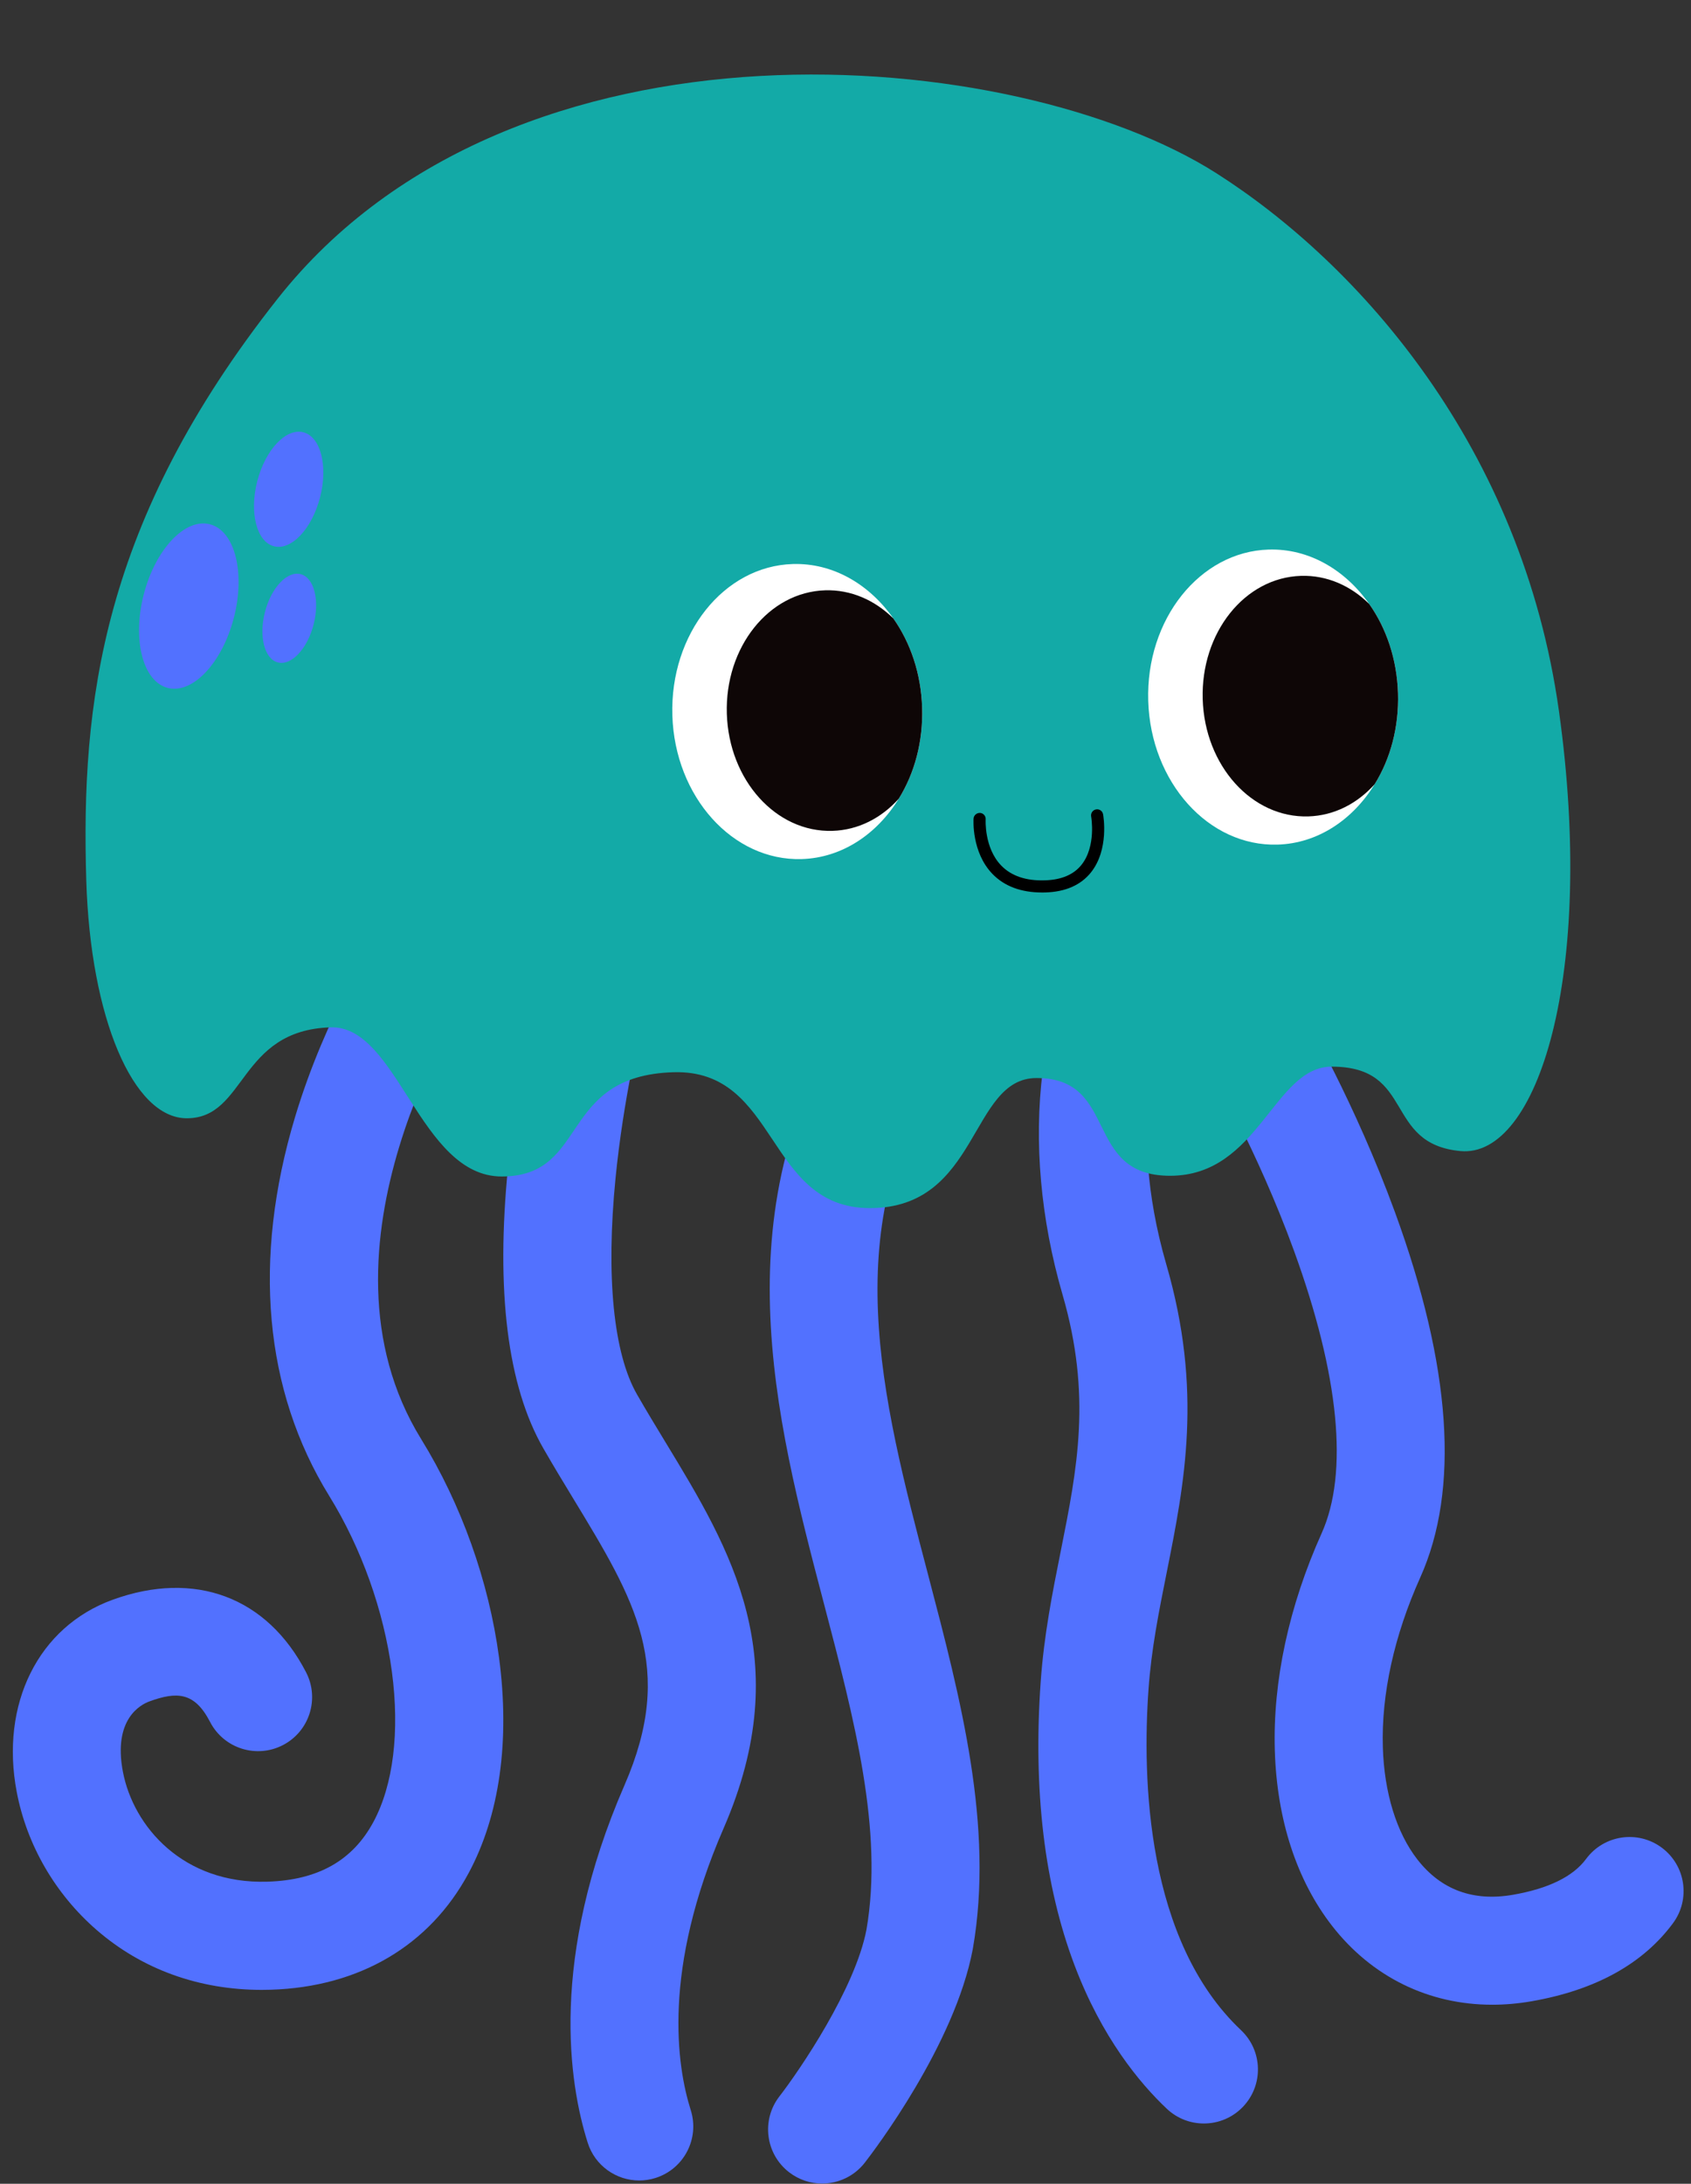
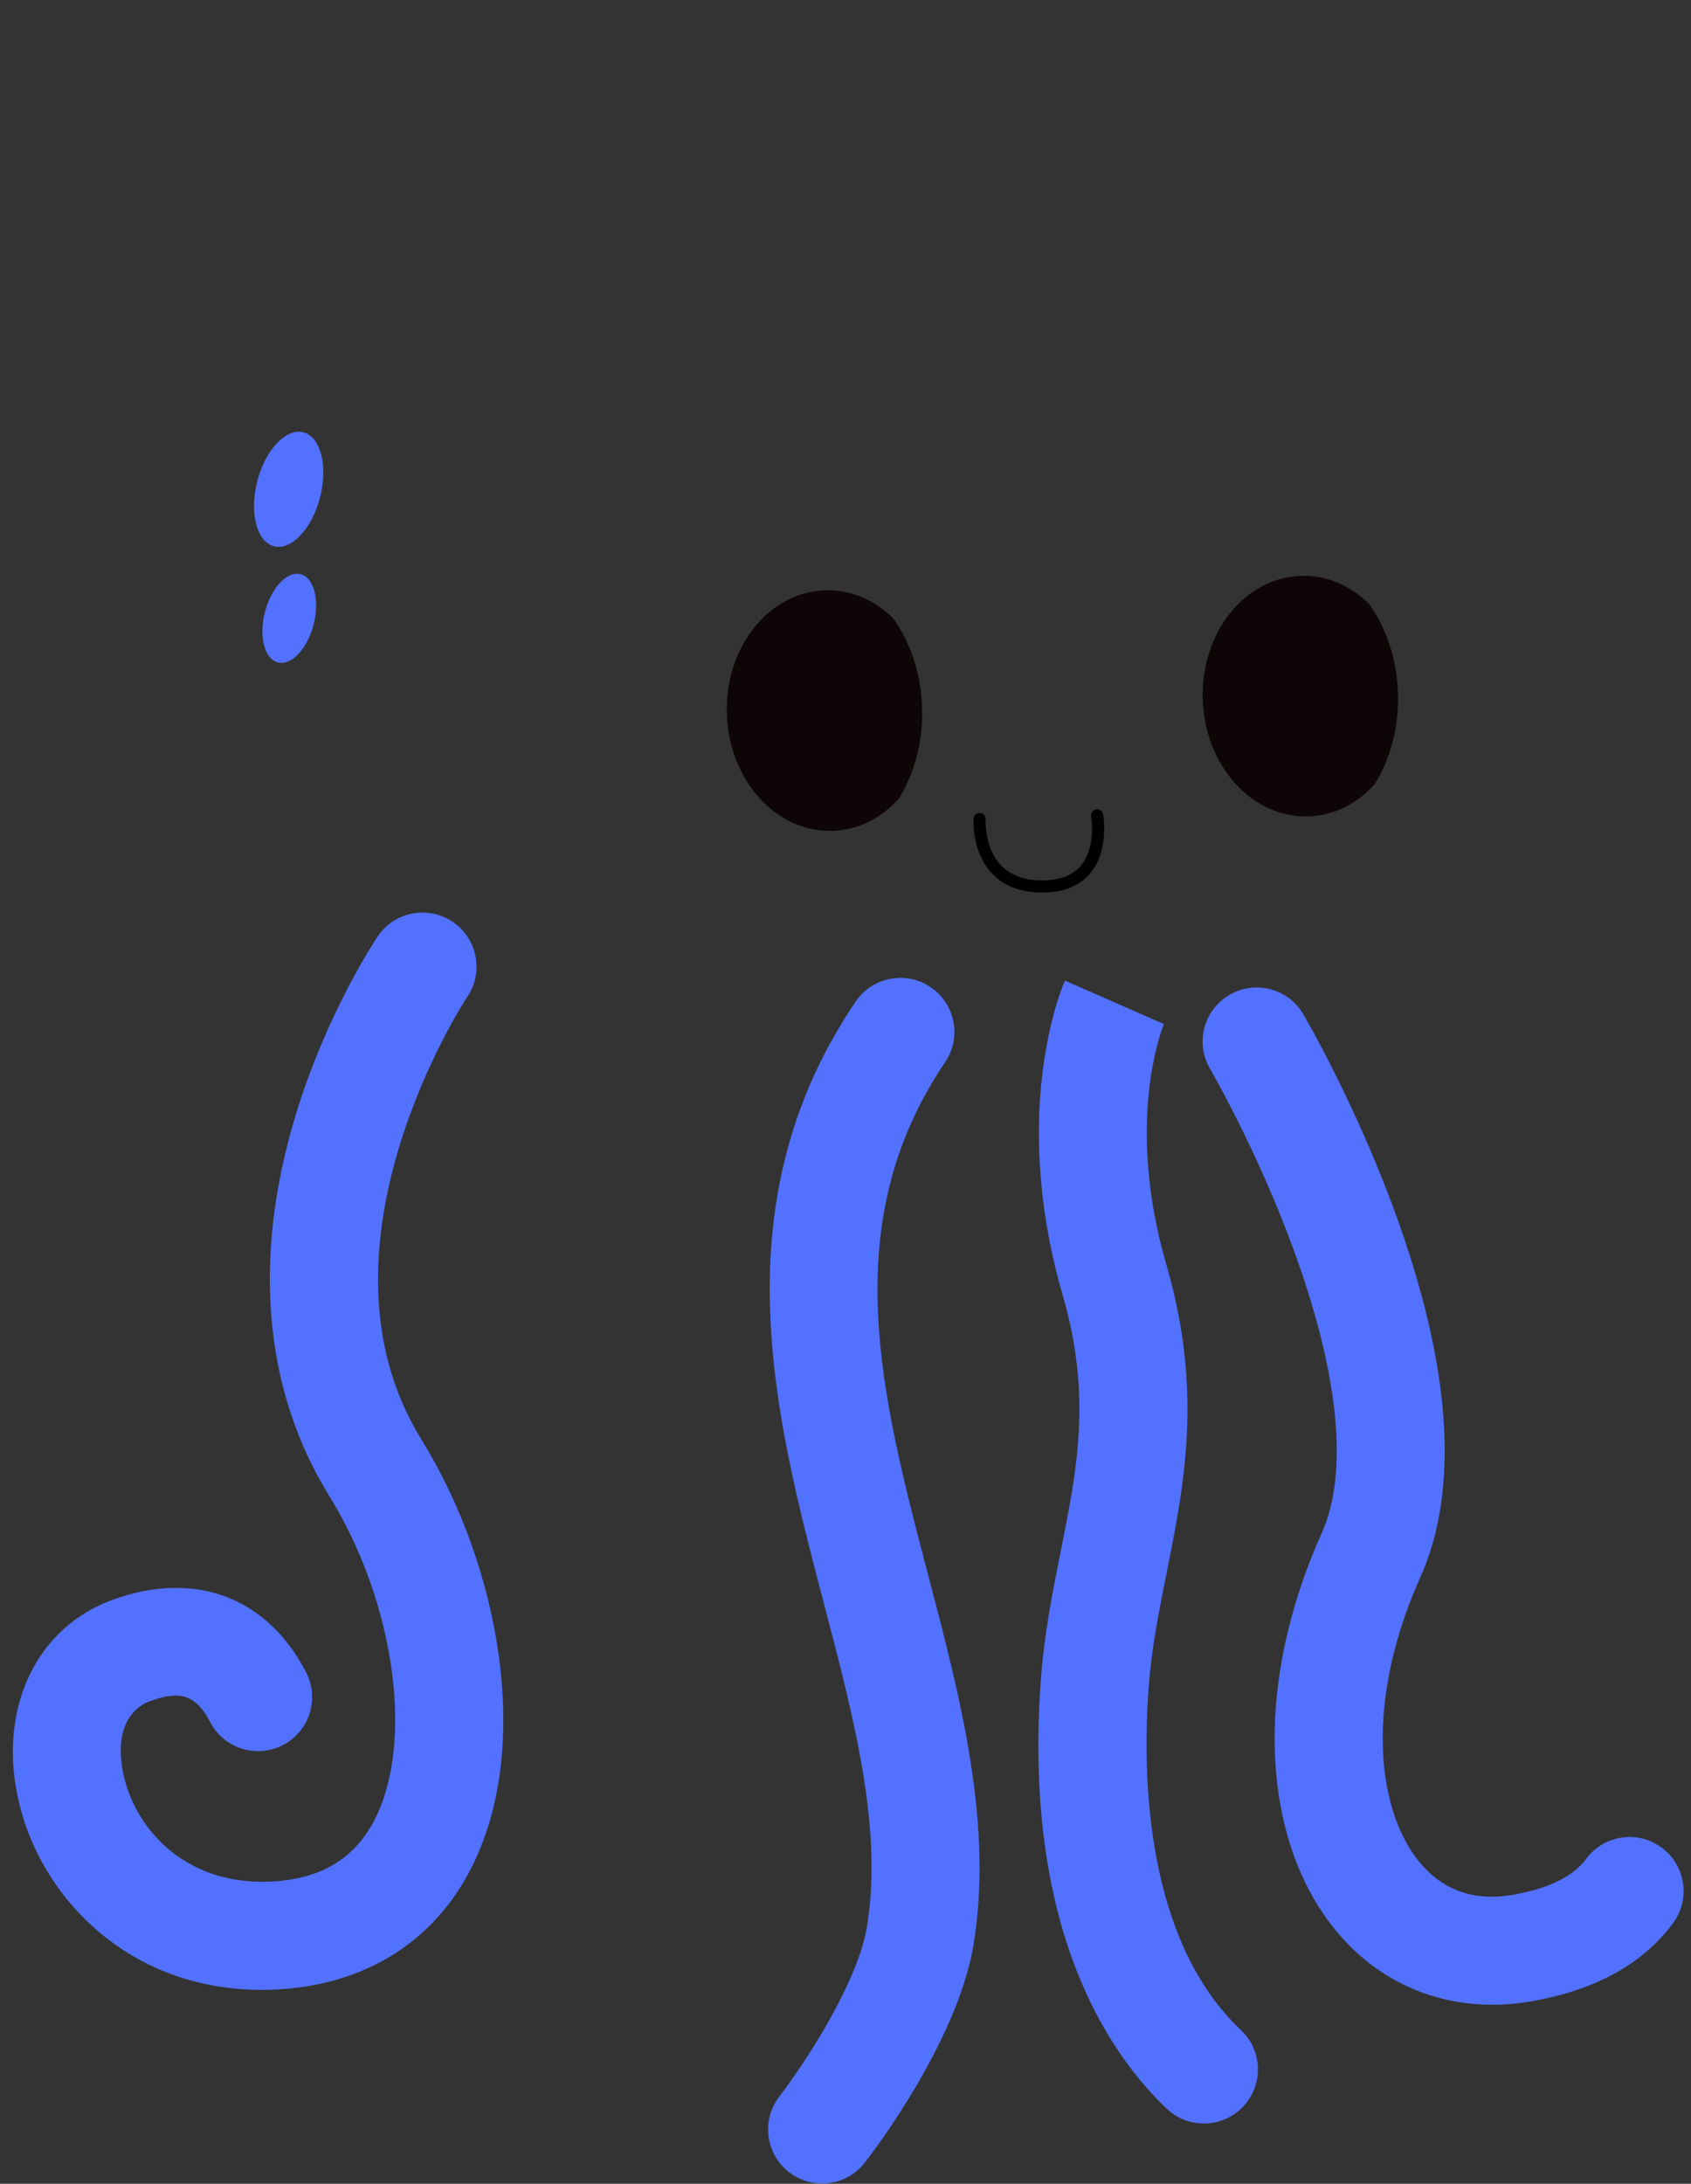
<svg xmlns="http://www.w3.org/2000/svg" data-name="Layer 2" fill="#000000" height="594.8" preserveAspectRatio="xMidYMid meet" version="1" viewBox="-3.5 -20.3 460.7 594.8" width="460.7" zoomAndPan="magnify">
  <rect x="-3.5" y="-20.3" width="460.7" height="594.8" fill="#333333" stroke="none" />
  <g data-name="Layer 1">
    <g data-name="Cute Jellyfish Illustration">
      <g id="change1_1">
        <path d="M67.836,521.681c-17.167,0-32.689-5.62-45.022-16.328-11.265-9.78-18.987-23.105-21.745-37.518-4.596-24.019,5.906-45.083,26.133-52.414,22.391-8.119,42.089-.731,52.684,19.757,3.735,7.222,.908,16.104-6.314,19.839-7.223,3.737-16.104,.909-19.84-6.314-4.239-8.198-9.068-8.294-16.498-5.602-2.396,.868-9.998,4.819-7.246,19.199,2.85,14.896,16.389,30.626,39.37,29.913,13.766-.418,23.212-5.74,28.878-16.271,5.415-10.062,7.202-24.592,5.034-40.912-2.208-16.622-8.27-33.624-17.069-47.874-17.746-28.74-20.97-64.416-9.324-103.17,8.494-28.268,21.953-48.395,22.521-49.238,4.547-6.74,13.697-8.517,20.438-3.969,6.74,4.547,8.517,13.697,3.97,20.438-.437,.653-44.849,68.164-12.552,120.471,10.931,17.703,18.46,38.822,21.203,59.466,3.02,22.733,.152,43.045-8.293,58.74-10.622,19.741-29.768,31.016-53.912,31.75-.809,.024-1.615,.037-2.416,.037Z" fill="#5271ff" />
      </g>
      <g id="change1_2">
        <path d="M403.044,525.728c-17.27,0-32.792-7.538-43.652-21.513-9.617-12.377-15.004-28.866-15.576-47.686-.575-18.894,3.835-39.367,12.753-59.207,7.399-16.462,4.797-43.067-7.525-76.937-9.947-27.34-22.75-49.351-22.878-49.57-4.103-7.016-1.746-16.032,5.267-20.14,7.014-4.107,16.027-1.755,20.137,5.256,.571,.973,14.104,24.187,24.979,53.939,15.359,42.017,17.672,75.502,6.875,99.522-7.099,15.793-10.618,31.782-10.178,46.24,.376,12.365,3.714,23.203,9.396,30.516,6.439,8.286,15.216,11.527,26.09,9.627,9.657-1.685,16.346-4.967,19.882-9.754,4.83-6.54,14.049-7.927,20.589-3.095,6.54,4.831,7.926,14.048,3.095,20.588-8.185,11.08-21.139,18.235-38.503,21.265-3.639,.635-7.231,.948-10.75,.948Z" fill="#5271ff" />
      </g>
      <g id="change1_3">
-         <path d="M170.648,573.599c-6.251,0-12.05-4.012-14.033-10.289-5.084-16.088-10.541-50.135,10.034-97.403,13.958-32.066,2.875-50.311-13.901-77.926-2.687-4.424-5.466-8.998-8.217-13.787-9.766-16.999-12.995-42.852-9.599-76.84,2.405-24.072,7.291-43.546,7.498-44.364,1.994-7.883,10-12.657,17.883-10.66,7.882,1.995,12.655,10.001,10.66,17.883-.044,.175-4.617,18.478-6.781,40.44-2.638,26.784-.554,47.693,5.87,58.874,2.572,4.478,5.255,8.895,7.85,13.166,17.592,28.96,35.784,58.905,15.734,104.965-16.746,38.471-12.799,64.618-8.956,76.78,2.45,7.753-1.849,16.024-9.601,18.473-1.475,.467-2.971,.688-4.44,.688Z" fill="#5271ff" />
-       </g>
+         </g>
      <g id="change1_4">
        <path d="M220.474,574.429c-3.155,0-6.332-1.009-9.017-3.093-6.422-4.986-7.587-14.234-2.602-20.656,5.565-7.194,20.624-29.314,23.707-45.407,4.655-26.937-3.252-57.048-11.622-88.924-13.391-50.998-28.568-108.799,8.66-163.83,4.556-6.735,13.709-8.5,20.443-3.945,6.734,4.556,8.5,13.708,3.945,20.442-29.746,43.971-17.517,90.545-4.569,139.855,8.813,33.565,17.927,68.271,12.133,101.556l-.037,.206c-4.903,25.976-26.907,54.89-29.4,58.101-2.902,3.738-7.248,5.695-11.64,5.695Z" fill="#5271ff" />
      </g>
      <g id="change1_5">
        <path d="M324.487,558.077c-3.627,0-7.26-1.332-10.105-4.018-7.356-6.947-17.691-19.375-25.15-39.133-8.195-21.705-11.292-47.664-9.204-77.153,.905-12.784,3.206-24.288,5.431-35.413,4.565-22.825,8.508-42.538,.511-70.08-5.946-20.483-7.819-41.472-5.416-60.7,1.861-14.886,5.648-23.821,6.074-24.791l26.96,11.836,.049-.113c-.444,1.061-10.75,26.429,.61,65.558,10.005,34.461,4.961,59.677,.084,84.064-2.139,10.695-4.159,20.797-4.932,31.717-1.71,24.156-.71,68.333,25.2,92.8,5.911,5.582,6.178,14.9,.596,20.811-2.896,3.067-6.797,4.614-10.706,4.614Z" fill="#5271ff" />
      </g>
      <g id="change2_1">
-         <path d="M20.009,219.607c-1.465-48.24,4.044-97.651,52.134-158.548C136.427-20.344,273.268-7.944,327.943,26.916c39.012,24.873,83.244,74.738,93.282,146.469,10.038,71.731-5.826,121.813-26.842,119.832-21.016-1.981-12.259-22.995-35.048-22.995-15.832,0-19.823,29.725-44.051,29.725-23.816,0-13.756-26.625-36.404-26.625-18.187,0-15.507,35.432-45.367,35.432-28.471,0-24.778-37.885-53.566-37.01-31.459,.956-22.815,28.395-46.775,28.395-22.371,0-28.269-41.177-46.588-40.621-25.17,.765-22.938,24.766-39.195,24.766-14.637,0-26.248-27.412-27.379-64.676Z" fill="#13aaa7" />
-       </g>
+         </g>
      <g>
        <g id="change3_1">
-           <path d="M247.725,172.47c.281,9.236-2.066,17.841-6.359,24.767-5.948,9.662-15.471,16.115-26.444,16.448-18.788,.571-34.57-16.965-35.244-39.147-.674-22.182,14.015-40.643,32.803-41.214,10.973-.333,20.87,5.529,27.393,14.812,4.706,6.652,7.57,15.099,7.851,24.335Z" fill="#ffffff" />
-         </g>
+           </g>
        <g id="change4_1">
          <path d="M247.725,172.47c.281,9.236-2.066,17.841-6.359,24.767-4.738,5.28-11.039,8.553-18.064,8.766-15.394,.468-28.233-13.839-28.783-31.916-.549-18.077,11.399-33.137,26.792-33.604,7.025-.213,13.513,2.671,18.563,7.653,4.706,6.652,7.57,15.099,7.851,24.335Z" fill="#0e0606" />
        </g>
      </g>
      <g>
        <g id="change3_2">
-           <path d="M377.373,168.532c.281,9.236-2.066,17.841-6.359,24.767-5.948,9.662-15.471,16.115-26.444,16.448-18.788,.571-34.57-16.965-35.244-39.147-.674-22.182,14.015-40.643,32.803-41.214,10.973-.333,20.87,5.529,27.393,14.812,4.706,6.652,7.57,15.099,7.851,24.335Z" fill="#ffffff" />
-         </g>
+           </g>
        <g id="change4_2">
-           <path d="M377.373,168.532c.281,9.236-2.066,17.841-6.359,24.767-4.738,5.28-11.039,8.553-18.064,8.766-15.394,.468-28.233-13.839-28.783-31.916-.549-18.077,11.399-33.137,26.792-33.604,7.025-.213,13.513,2.671,18.563,7.653,4.706,6.652,7.57,15.099,7.851,24.335Z" fill="#0e0606" />
+           <path d="M377.373,168.532c.281,9.236-2.066,17.841-6.359,24.767-4.738,5.28-11.039,8.553-18.064,8.766-15.394,.468-28.233-13.839-28.783-31.916-.549-18.077,11.399-33.137,26.792-33.604,7.025-.213,13.513,2.671,18.563,7.653,4.706,6.652,7.57,15.099,7.851,24.335" fill="#0e0606" />
        </g>
      </g>
      <g id="change5_1">
        <path d="M280.416,222.789c-5.749,0-10.302-1.706-13.55-5.079-5.681-5.903-5.147-14.693-5.123-15.064,.065-.908,.868-1.563,1.758-1.533,.909,.061,1.596,.848,1.538,1.756-.005,.077-.445,7.737,4.223,12.568,2.74,2.838,6.764,4.228,11.963,4.038,4.43-.134,7.755-1.538,9.883-4.173,4.105-5.083,2.685-13.137,2.67-13.218-.164-.897,.429-1.758,1.325-1.922,.916-.168,1.759,.429,1.922,1.325,.073,.39,1.698,9.641-3.349,15.89-2.761,3.417-6.916,5.234-12.352,5.4-.306,.008-.61,.013-.909,.013Z" />
      </g>
      <g id="change1_6">
-         <ellipse cx="47.938" cy="144.782" fill="#5271ff" rx="23.012" ry="12.679" transform="rotate(-75.541 47.938 144.781)" />
-       </g>
+         </g>
      <g id="change1_7">
        <ellipse cx="75.144" cy="112.965" fill="#5271ff" rx="16.028" ry="8.832" transform="rotate(-75.541 75.144 112.965)" />
      </g>
      <g id="change1_8">
        <ellipse cx="75.308" cy="148.108" fill="#5271ff" rx="12.416" ry="6.841" transform="rotate(-75.541 75.307 148.108)" />
      </g>
    </g>
  </g>
</svg>